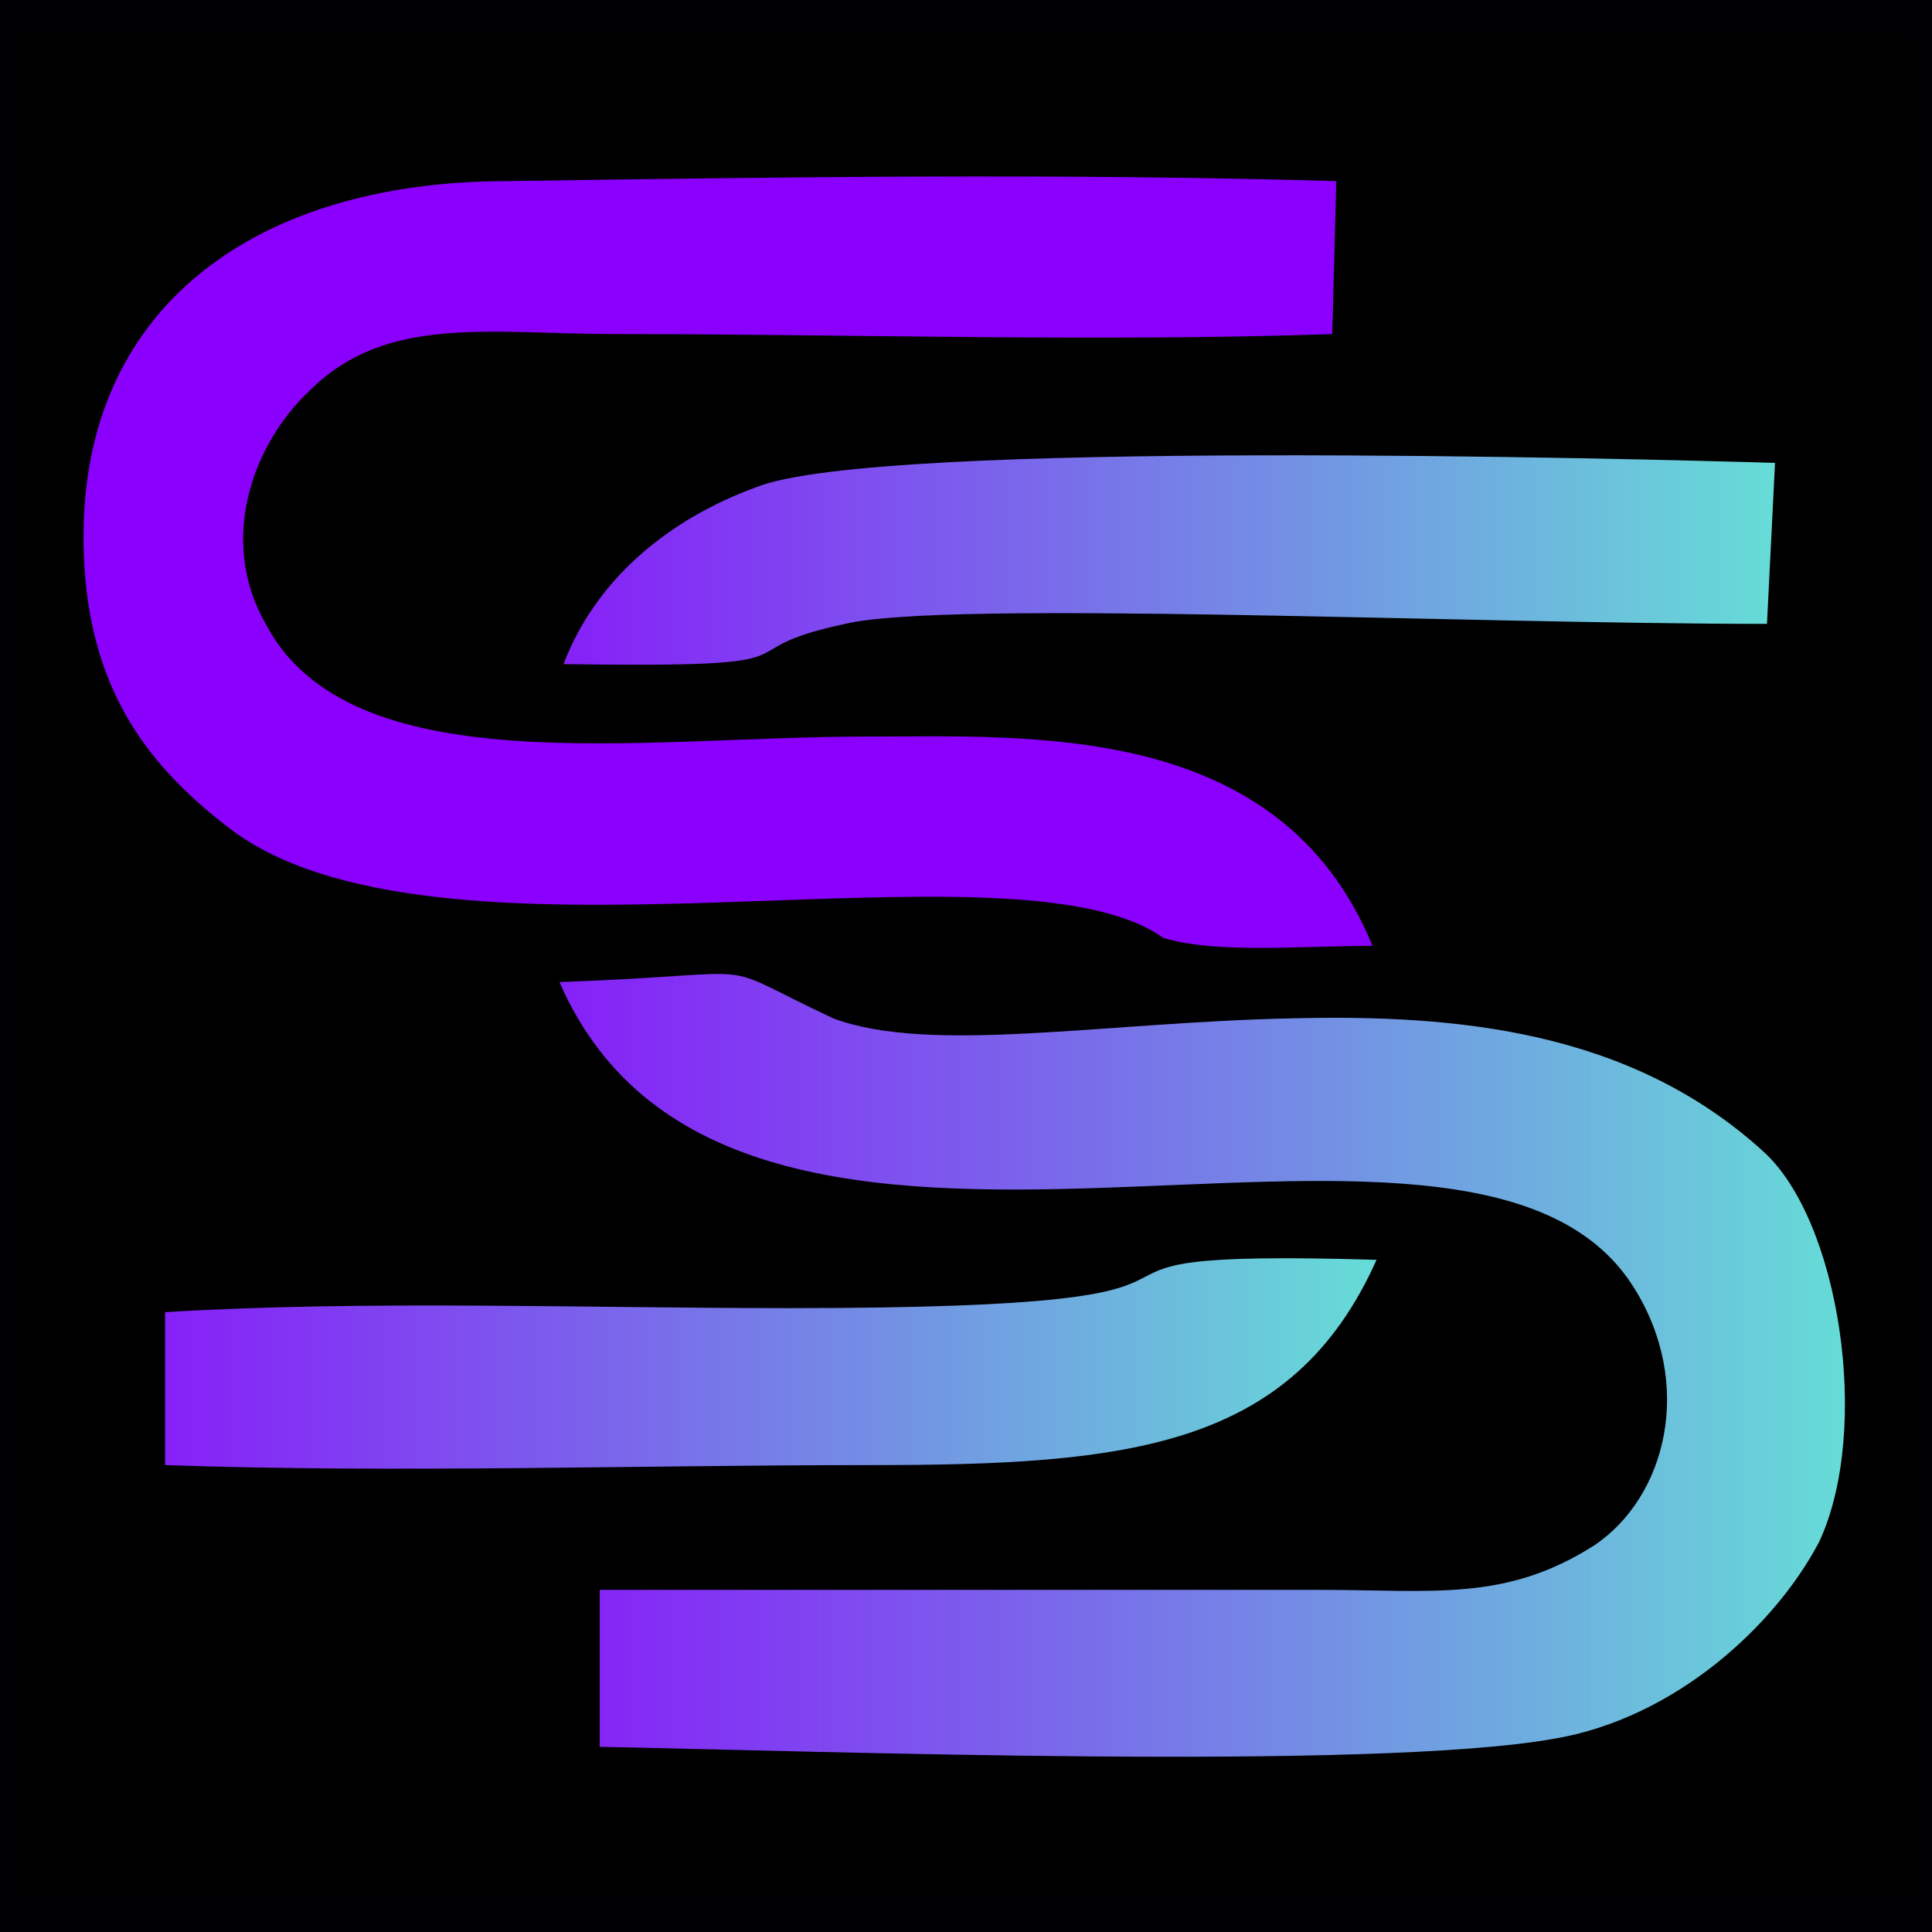
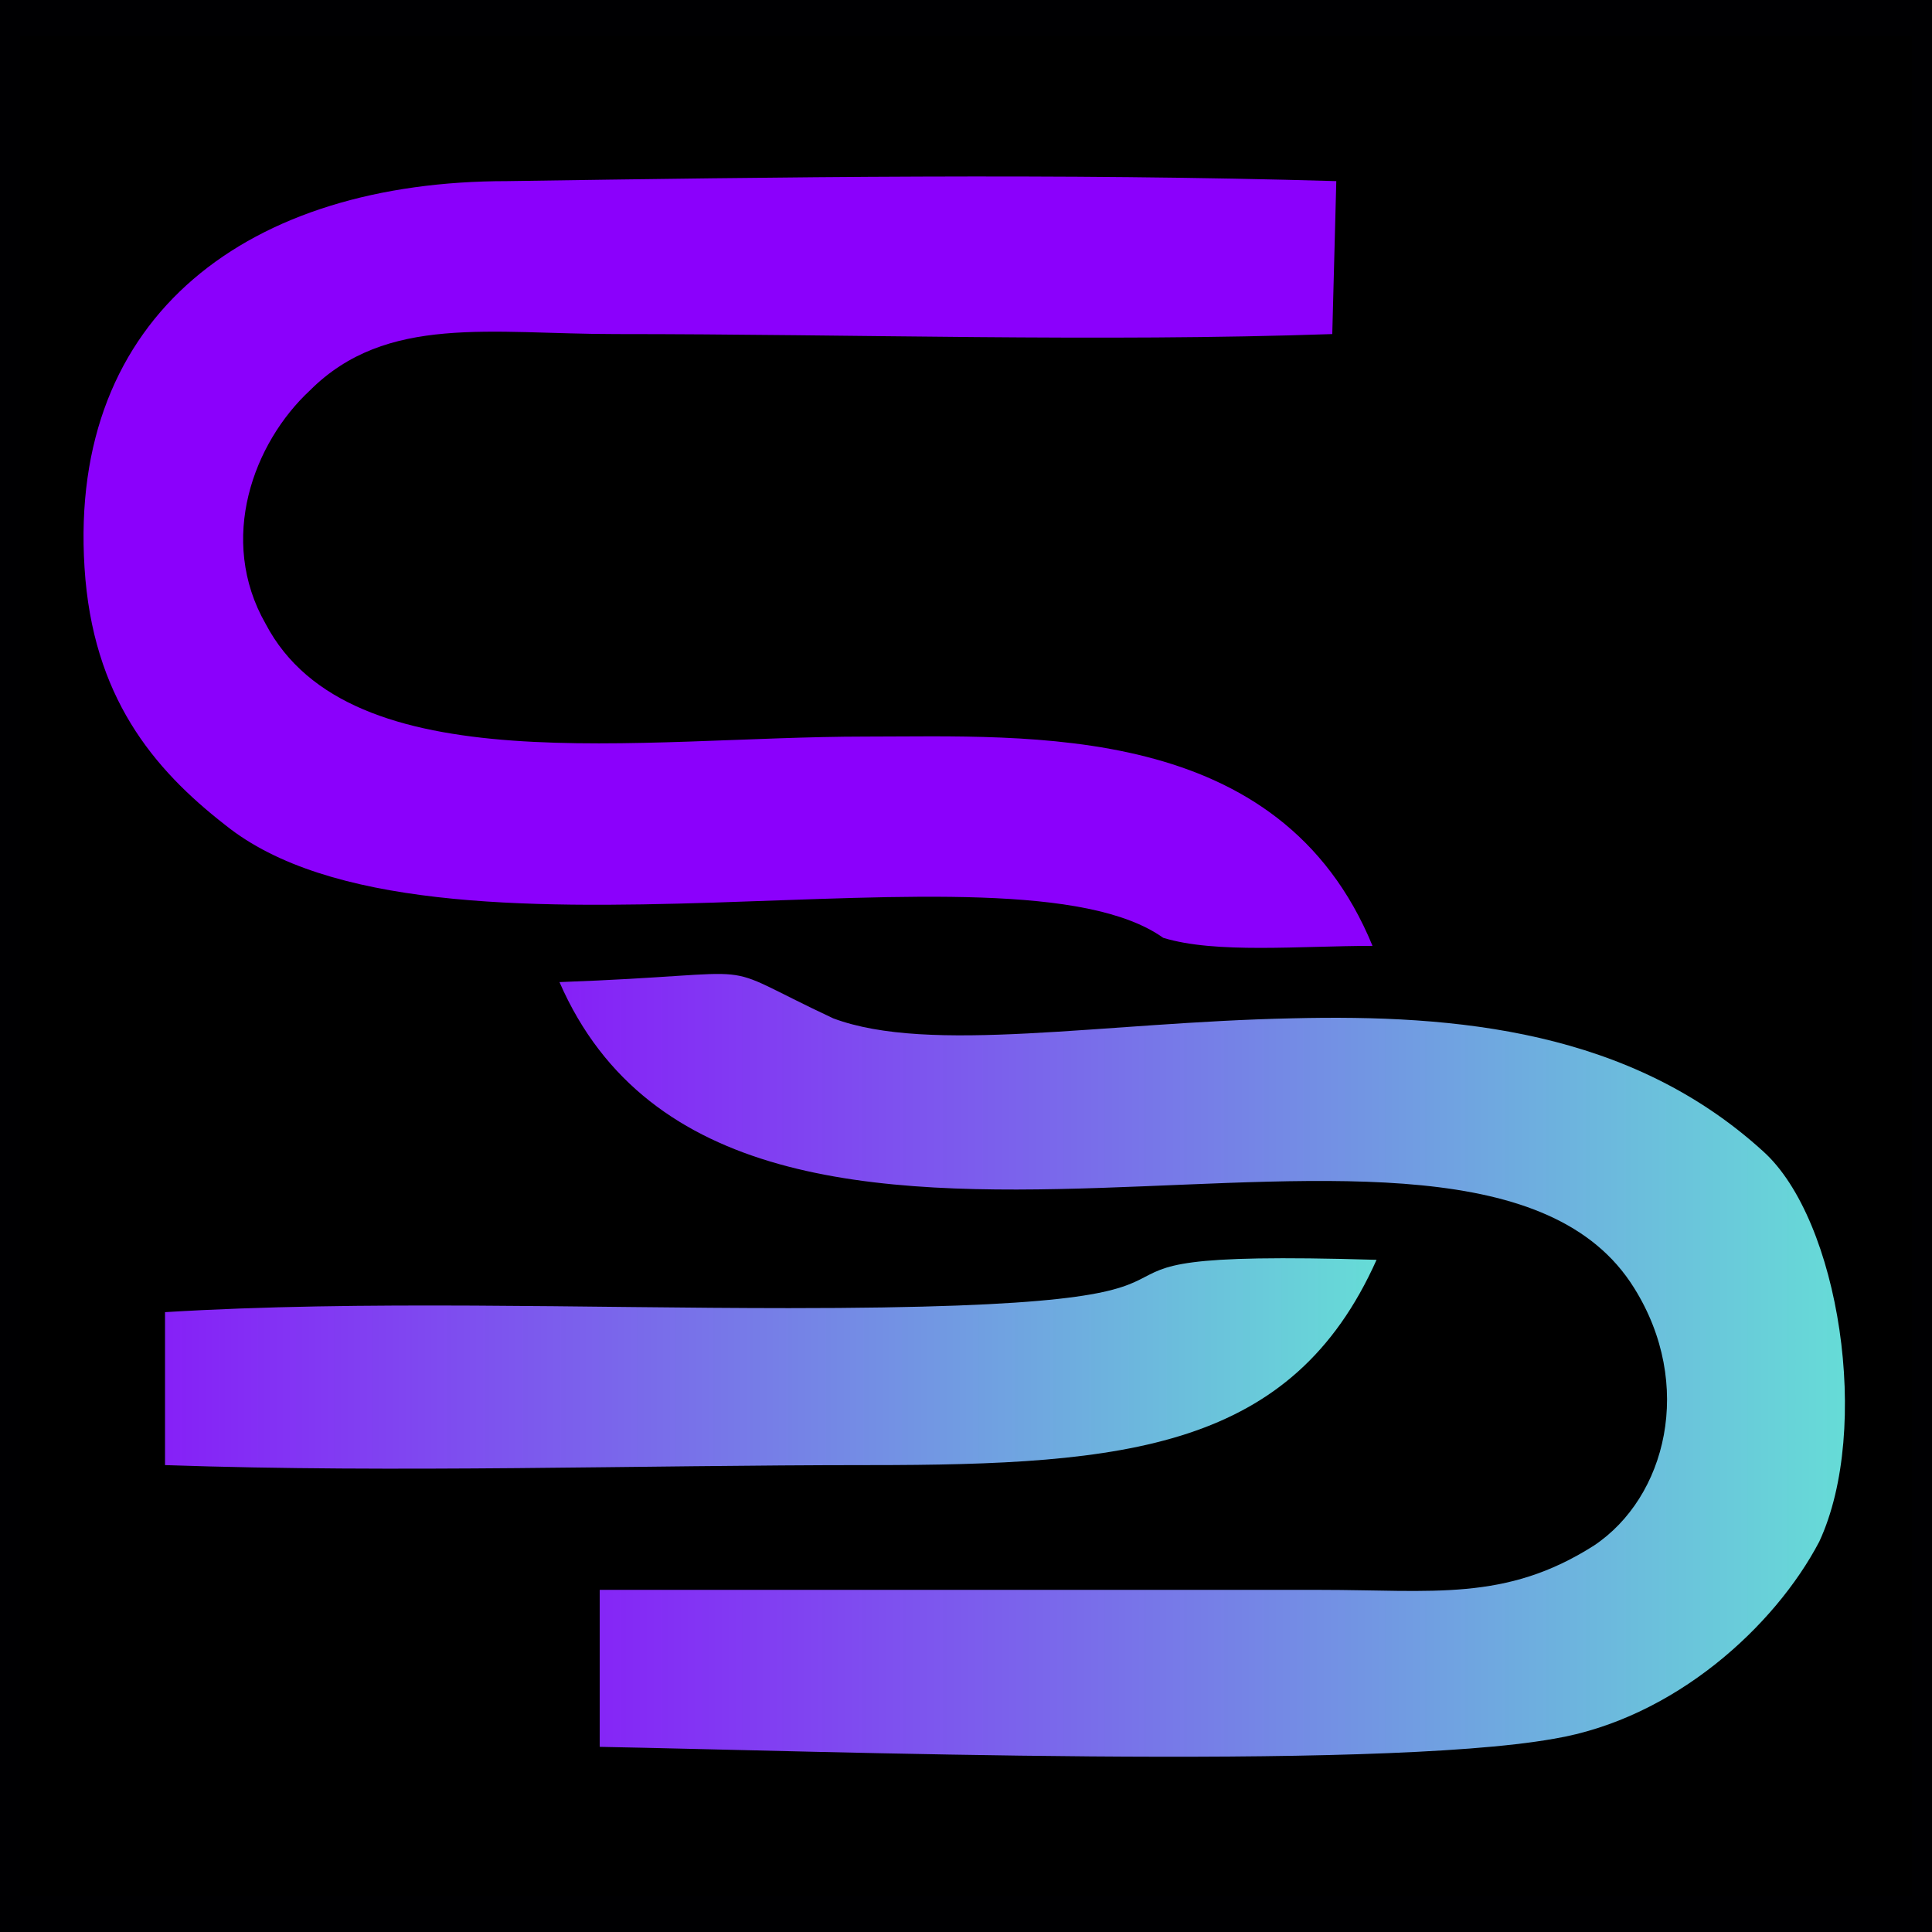
<svg xmlns="http://www.w3.org/2000/svg" version="1.1" id="Layer_1" x="0px" y="0px" viewBox="0 0 48 48" style="enable-background:new 0 0 48 48;" xml:space="preserve">
  <style type="text/css">
	.st0{fill-rule:evenodd;clip-rule:evenodd;stroke:#000002;stroke-miterlimit:10;}
	.st1{fill-rule:evenodd;clip-rule:evenodd;fill:url(#SVGID_1_);}
	.st2{fill-rule:evenodd;clip-rule:evenodd;fill:url(#SVGID_00000045597702145078303160000005956857138208752556_);}
	.st3{fill-rule:evenodd;clip-rule:evenodd;fill:url(#SVGID_00000021083589658665099820000012933743380728478903_);}
	.st4{fill-rule:evenodd;clip-rule:evenodd;fill:url(#SVGID_00000073687800748253068230000004788748951465968778_);}
</style>
  <g id="surface1">
    <rect x="0" y="0.4" class="st0" width="48" height="47.2" />
    <g>
      <linearGradient id="SVGID_1_" gradientUnits="userSpaceOnUse" x1="12270.551" y1="-13659.183" x2="12714.136" y2="-13659.183" gradientTransform="matrix(7.200000e-02 0 0 -7.200000e-02 -869.536 -949.555)">
        <stop offset="0" style="stop-color:#8620F7" />
        <stop offset="1" style="stop-color:#66DCD7" />
      </linearGradient>
      <path class="st1" d="M43.8,28.6c-3.3-3-7.6-3.4-11.7-3.3c-4.7,0.1-9,0.9-11.4,0c-3.2-1.5-1.3-1.1-6.8-0.9    c4.4,10.1,22.6,1,26.7,7.6c1.5,2.4,0.8,5.2-1,6.4c-2.2,1.4-4,1.1-6.8,1.1c-6,0-12,0-17.9,0v3.9c5.4,0.1,19.2,0.6,23.7-0.2    c3-0.5,5.5-2.8,6.6-4.9C46.5,35.5,45.7,30.3,43.8,28.6z" />
      <linearGradient id="SVGID_00000128452169374492989250000013157060254403255204_" gradientUnits="userSpaceOnUse" x1="14033.07" y1="-2075.83" x2="14036.07" y2="-2055.83" gradientTransform="matrix(7.200000e-02 0 0 -7.200000e-02 -869.536 -949.555)">
        <stop offset="0" style="stop-color:#8B00FC" />
        <stop offset="1" style="stop-color:#63F0D4" />
      </linearGradient>
      <path style="fill-rule:evenodd;clip-rule:evenodd;fill:url(#SVGID_00000128452169374492989250000013157060254403255204_);" d="    M34.1,23.5c-2.3-5.6-8.5-5.2-12.6-5.2c-5.6,0-12.8,1.2-14.9-2.8C5.4,13.4,6.3,11,7.7,9.7c1.9-1.9,4.5-1.4,7.6-1.4    c5.9,0,12,0.2,17.8,0l0.1-3.8c-6.8-0.2-13.9-0.1-20.6,0c-6.4,0-10.9,3.3-10.5,9.6c0.2,3.2,1.7,5,3.5,6.4    c5.1,4.1,19.5,0.1,23.3,2.8C30.2,23.7,32.3,23.5,34.1,23.5z" />
      <linearGradient id="SVGID_00000176005356552585331400000006752373298948245142_" gradientUnits="userSpaceOnUse" x1="12271.961" y1="-13381.278" x2="12688.824" y2="-13381.278" gradientTransform="matrix(7.200000e-02 0 0 -7.200000e-02 -869.536 -949.555)">
        <stop offset="0" style="stop-color:#8620F7" />
        <stop offset="1" style="stop-color:#66DCD7" />
      </linearGradient>
-       <path style="fill-rule:evenodd;clip-rule:evenodd;fill:url(#SVGID_00000176005356552585331400000006752373298948245142_);" d="    M14,16.5c6.9,0.1,3.7-0.3,7-1c2.5-0.6,15.3,0,22.9,0l0.2-4c-3.4-0.1-22.3-0.6-25.3,0.6C16.6,12.9,14.8,14.4,14,16.5z" />
      <linearGradient id="SVGID_00000018198876232555482500000009833310378385990060_" gradientUnits="userSpaceOnUse" x1="12133.36" y1="-13658.521" x2="12551.438" y2="-13658.521" gradientTransform="matrix(7.200000e-02 0 0 -7.200000e-02 -869.536 -949.555)">
        <stop offset="0" style="stop-color:#8620F7" />
        <stop offset="1" style="stop-color:#66DCD7" />
      </linearGradient>
      <path style="fill-rule:evenodd;clip-rule:evenodd;fill:url(#SVGID_00000018198876232555482500000009833310378385990060_);" d="    M4.1,32.6v3.8c5.8,0.2,11.7,0,17.5,0c6.4,0,10.5-0.4,12.6-5.1c-10-0.3-0.8,1.2-14.6,1.2C14.5,32.5,9,32.3,4.1,32.6z" />
    </g>
  </g>
</svg>